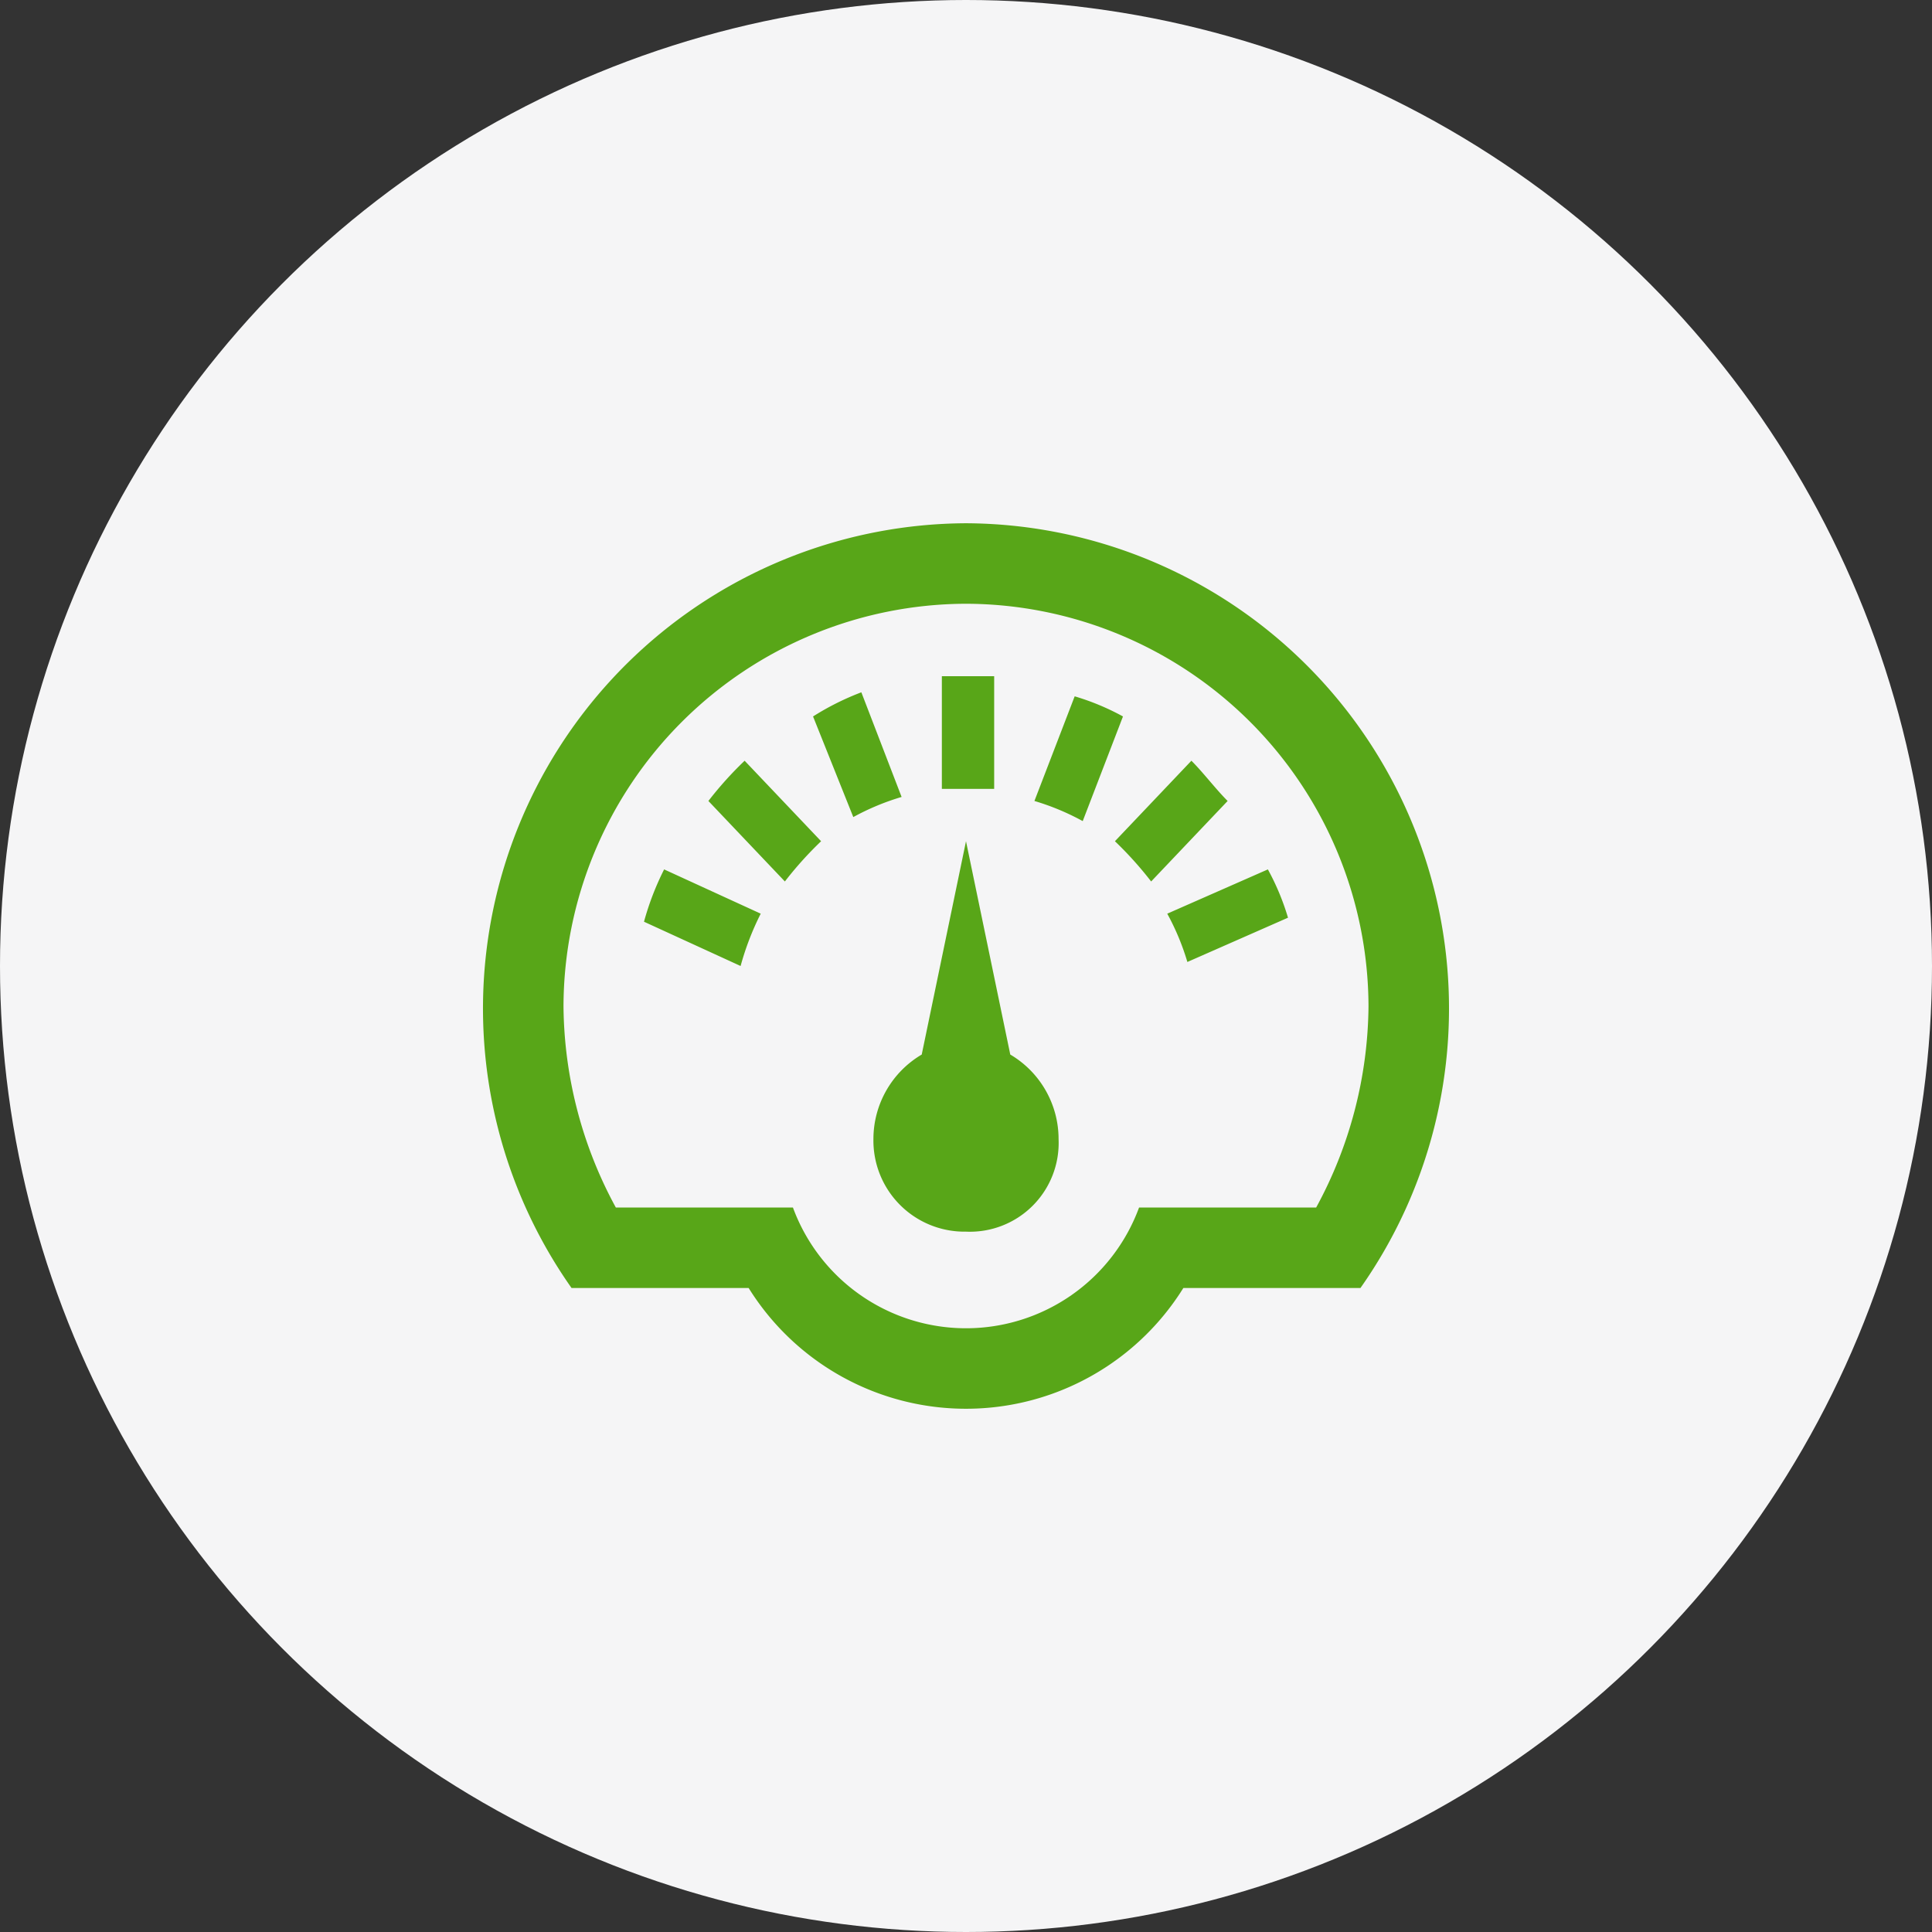
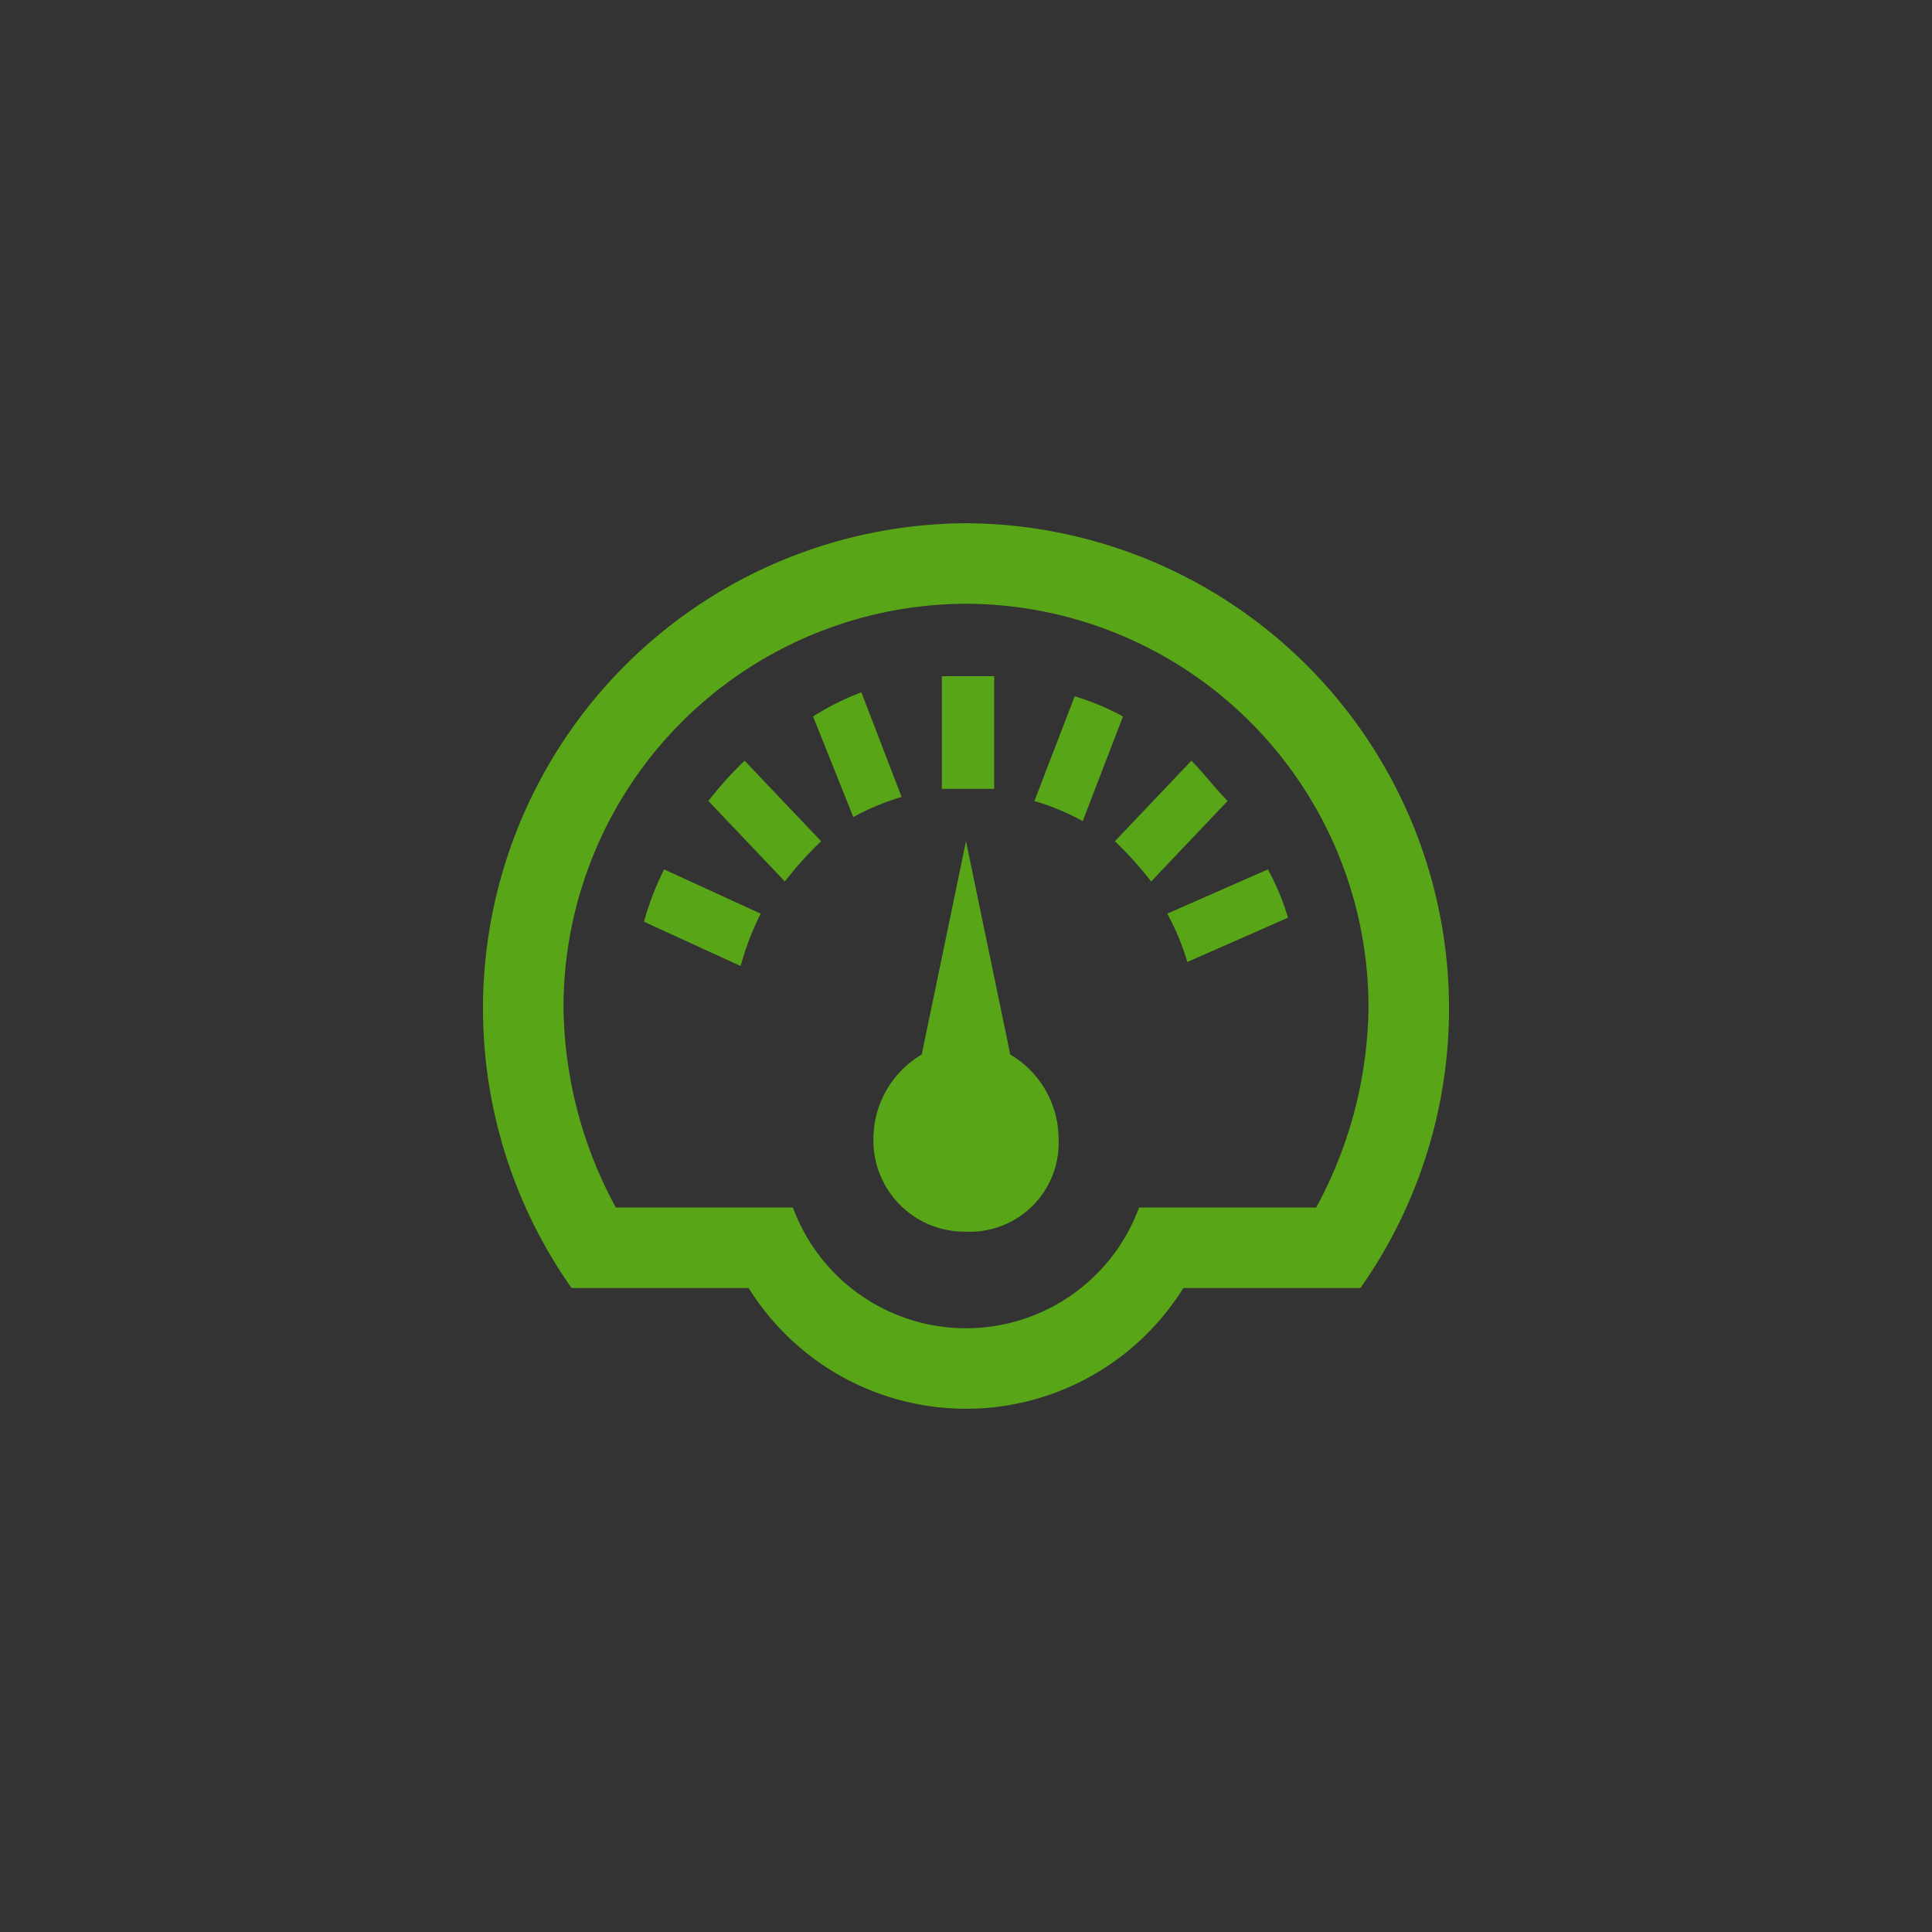
<svg xmlns="http://www.w3.org/2000/svg" width="96" height="96" viewBox="0 0 96 96">
  <rect x="0" y="0" width="96" height="96" fill="#333333" stroke="none" />
  <defs>
    <style>.a{fill:#f5f5f6;}.b{fill:#58a618;}</style>
  </defs>
  <g transform="translate(-212 -656)">
-     <circle class="a" cx="48" cy="48" r="48" transform="translate(212 656)" />
    <path class="b" d="M40,19.6a12.234,12.234,0,0,0-1-2.4l-5,2.2a12.234,12.234,0,0,1,1,2.4ZM15,17.8a18.032,18.032,0,0,1,1.8-2l-3.8-4a18.032,18.032,0,0,0-1.8,2Zm3.4-3.2a12.234,12.234,0,0,1,2.4-1l-2-5.2a13.316,13.316,0,0,0-2.4,1.2ZM12.8,22a13.887,13.887,0,0,1,1-2.6L9,17.2a13.887,13.887,0,0,0-1,2.6Zm19-12.4a12.234,12.234,0,0,0-2.4-1l-2,5.2a12.234,12.234,0,0,1,2.4,1ZM37,13.8c-.6-.6-1.2-1.4-1.8-2l-3.8,4a18.032,18.032,0,0,1,1.8,2ZM25.4,7.6H22.8v5.6h2.6ZM24,35.2a4.526,4.526,0,0,1-4.6-4.6,4.875,4.875,0,0,1,2.4-4.2L24,15.8l2.2,10.6a4.875,4.875,0,0,1,2.4,4.2A4.41,4.41,0,0,1,24,35.2ZM24,4A20.059,20.059,0,0,1,44,24a21.255,21.255,0,0,1-2.6,10H32.6a9.163,9.163,0,0,1-17.2,0H6.6A21.255,21.255,0,0,1,4,24,20.059,20.059,0,0,1,24,4Zm0-4A24.113,24.113,0,0,0,4.4,38h8.8a12.72,12.72,0,0,0,21.6,0h8.8A24.113,24.113,0,0,0,24,0Z" transform="translate(236 682)" />
  </g>
</svg>